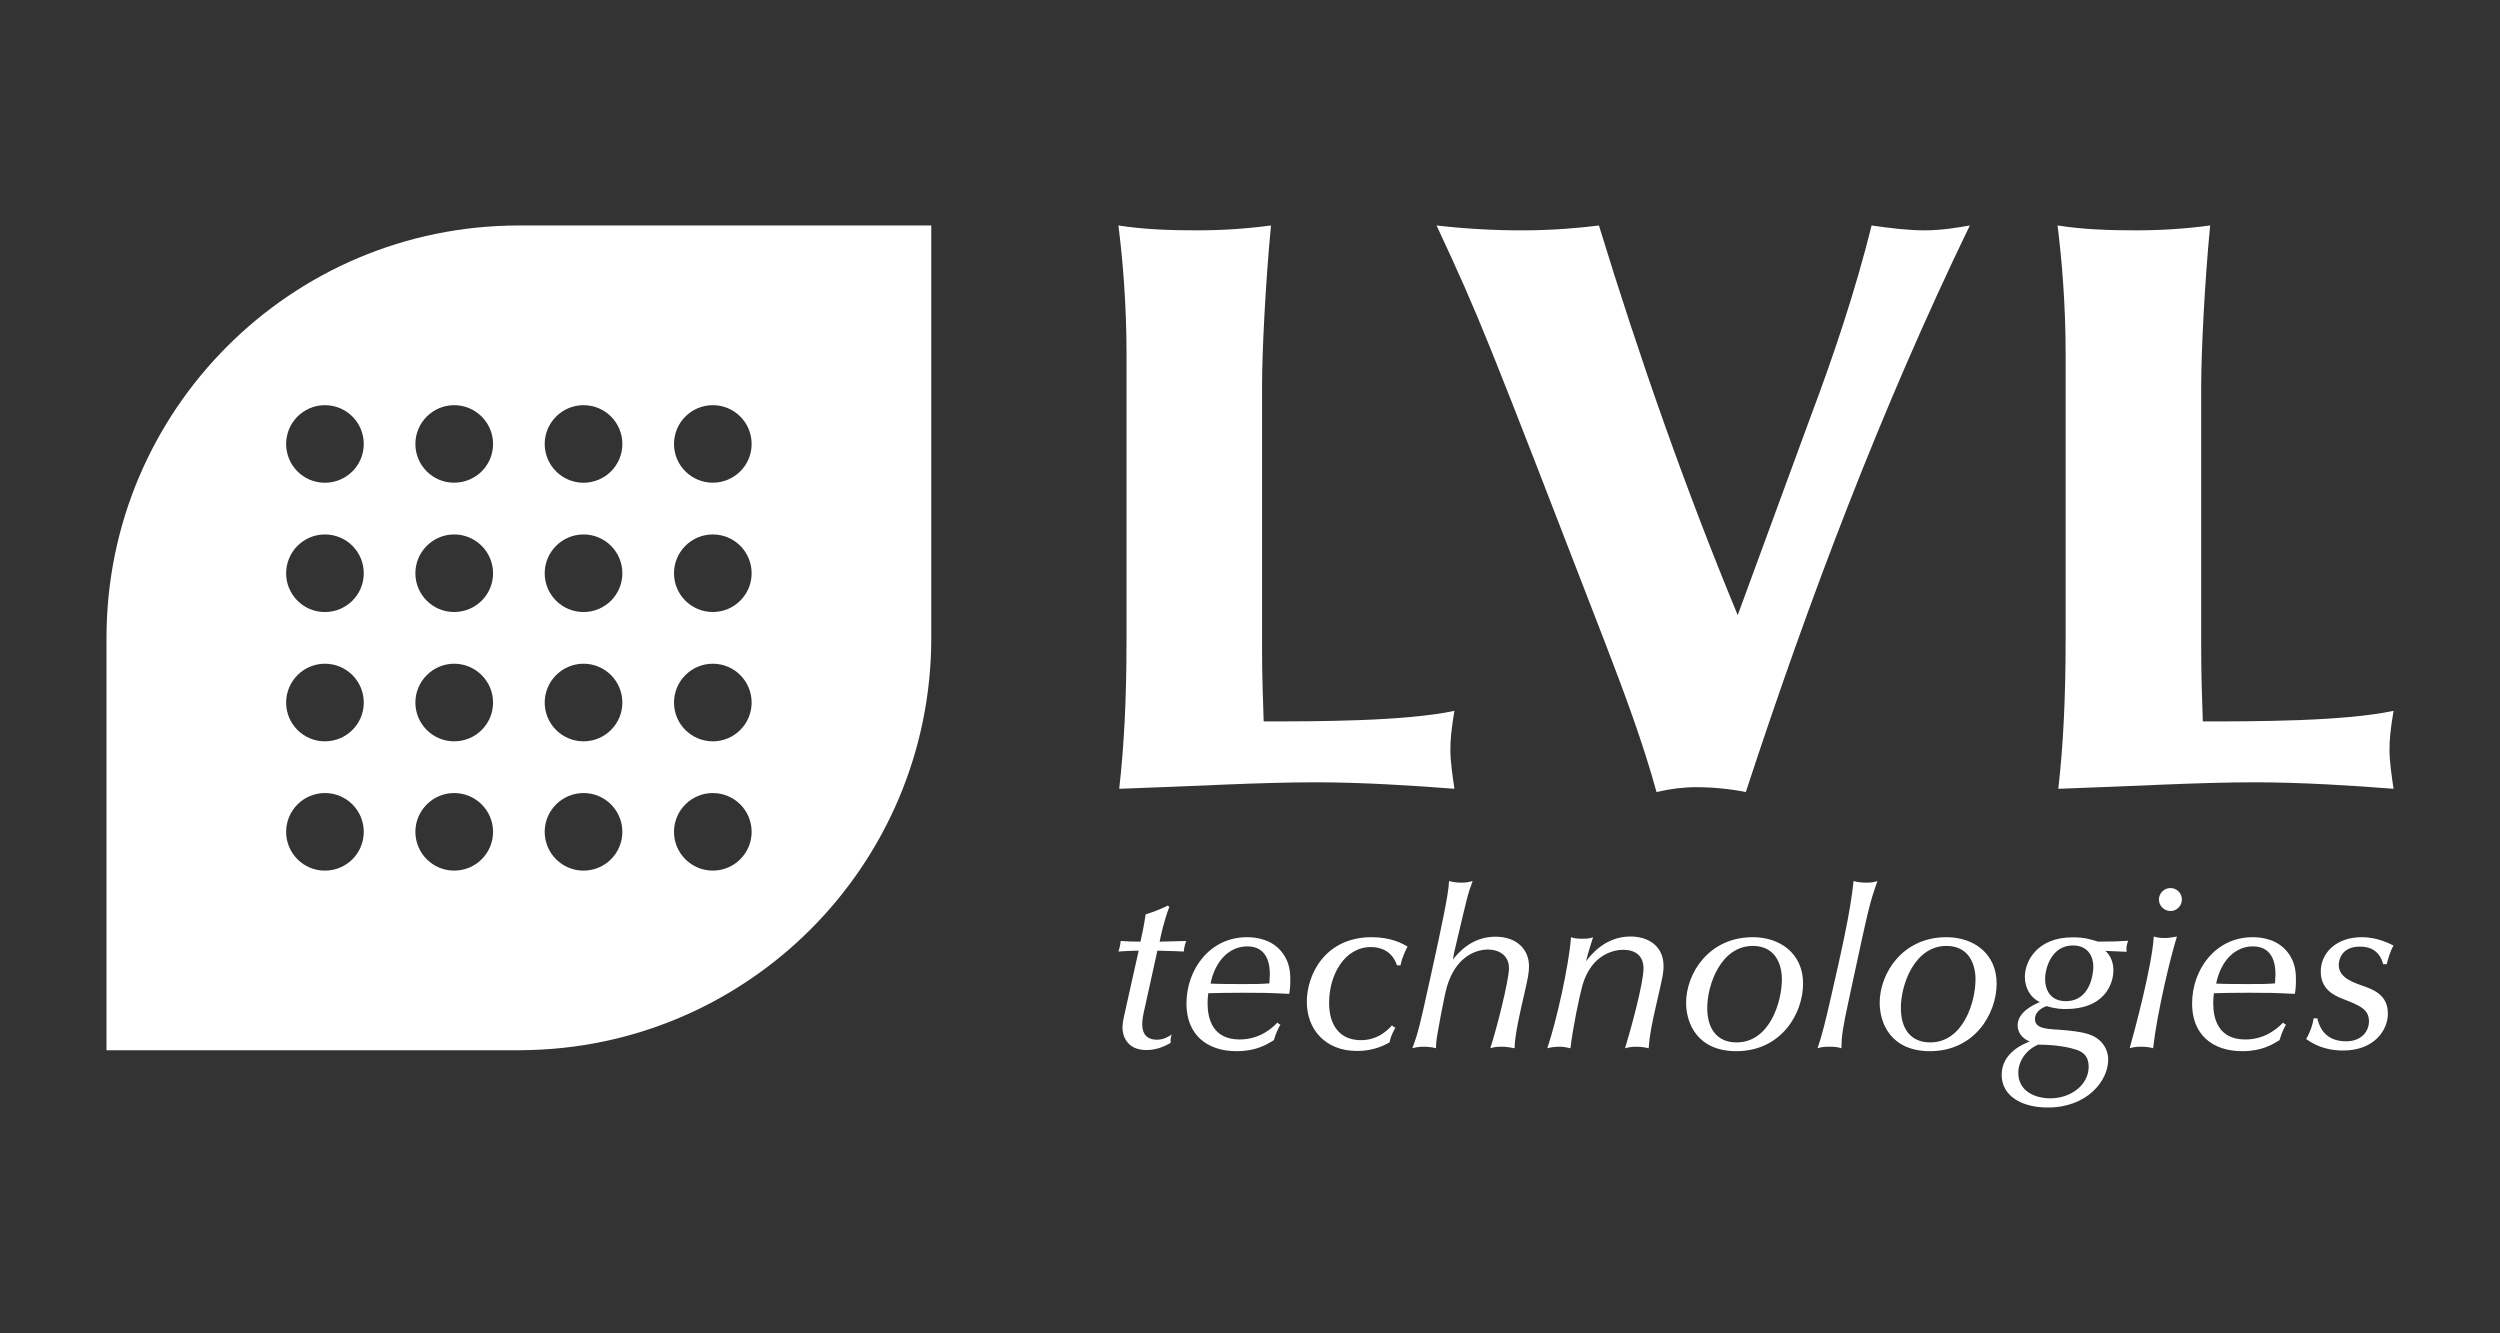
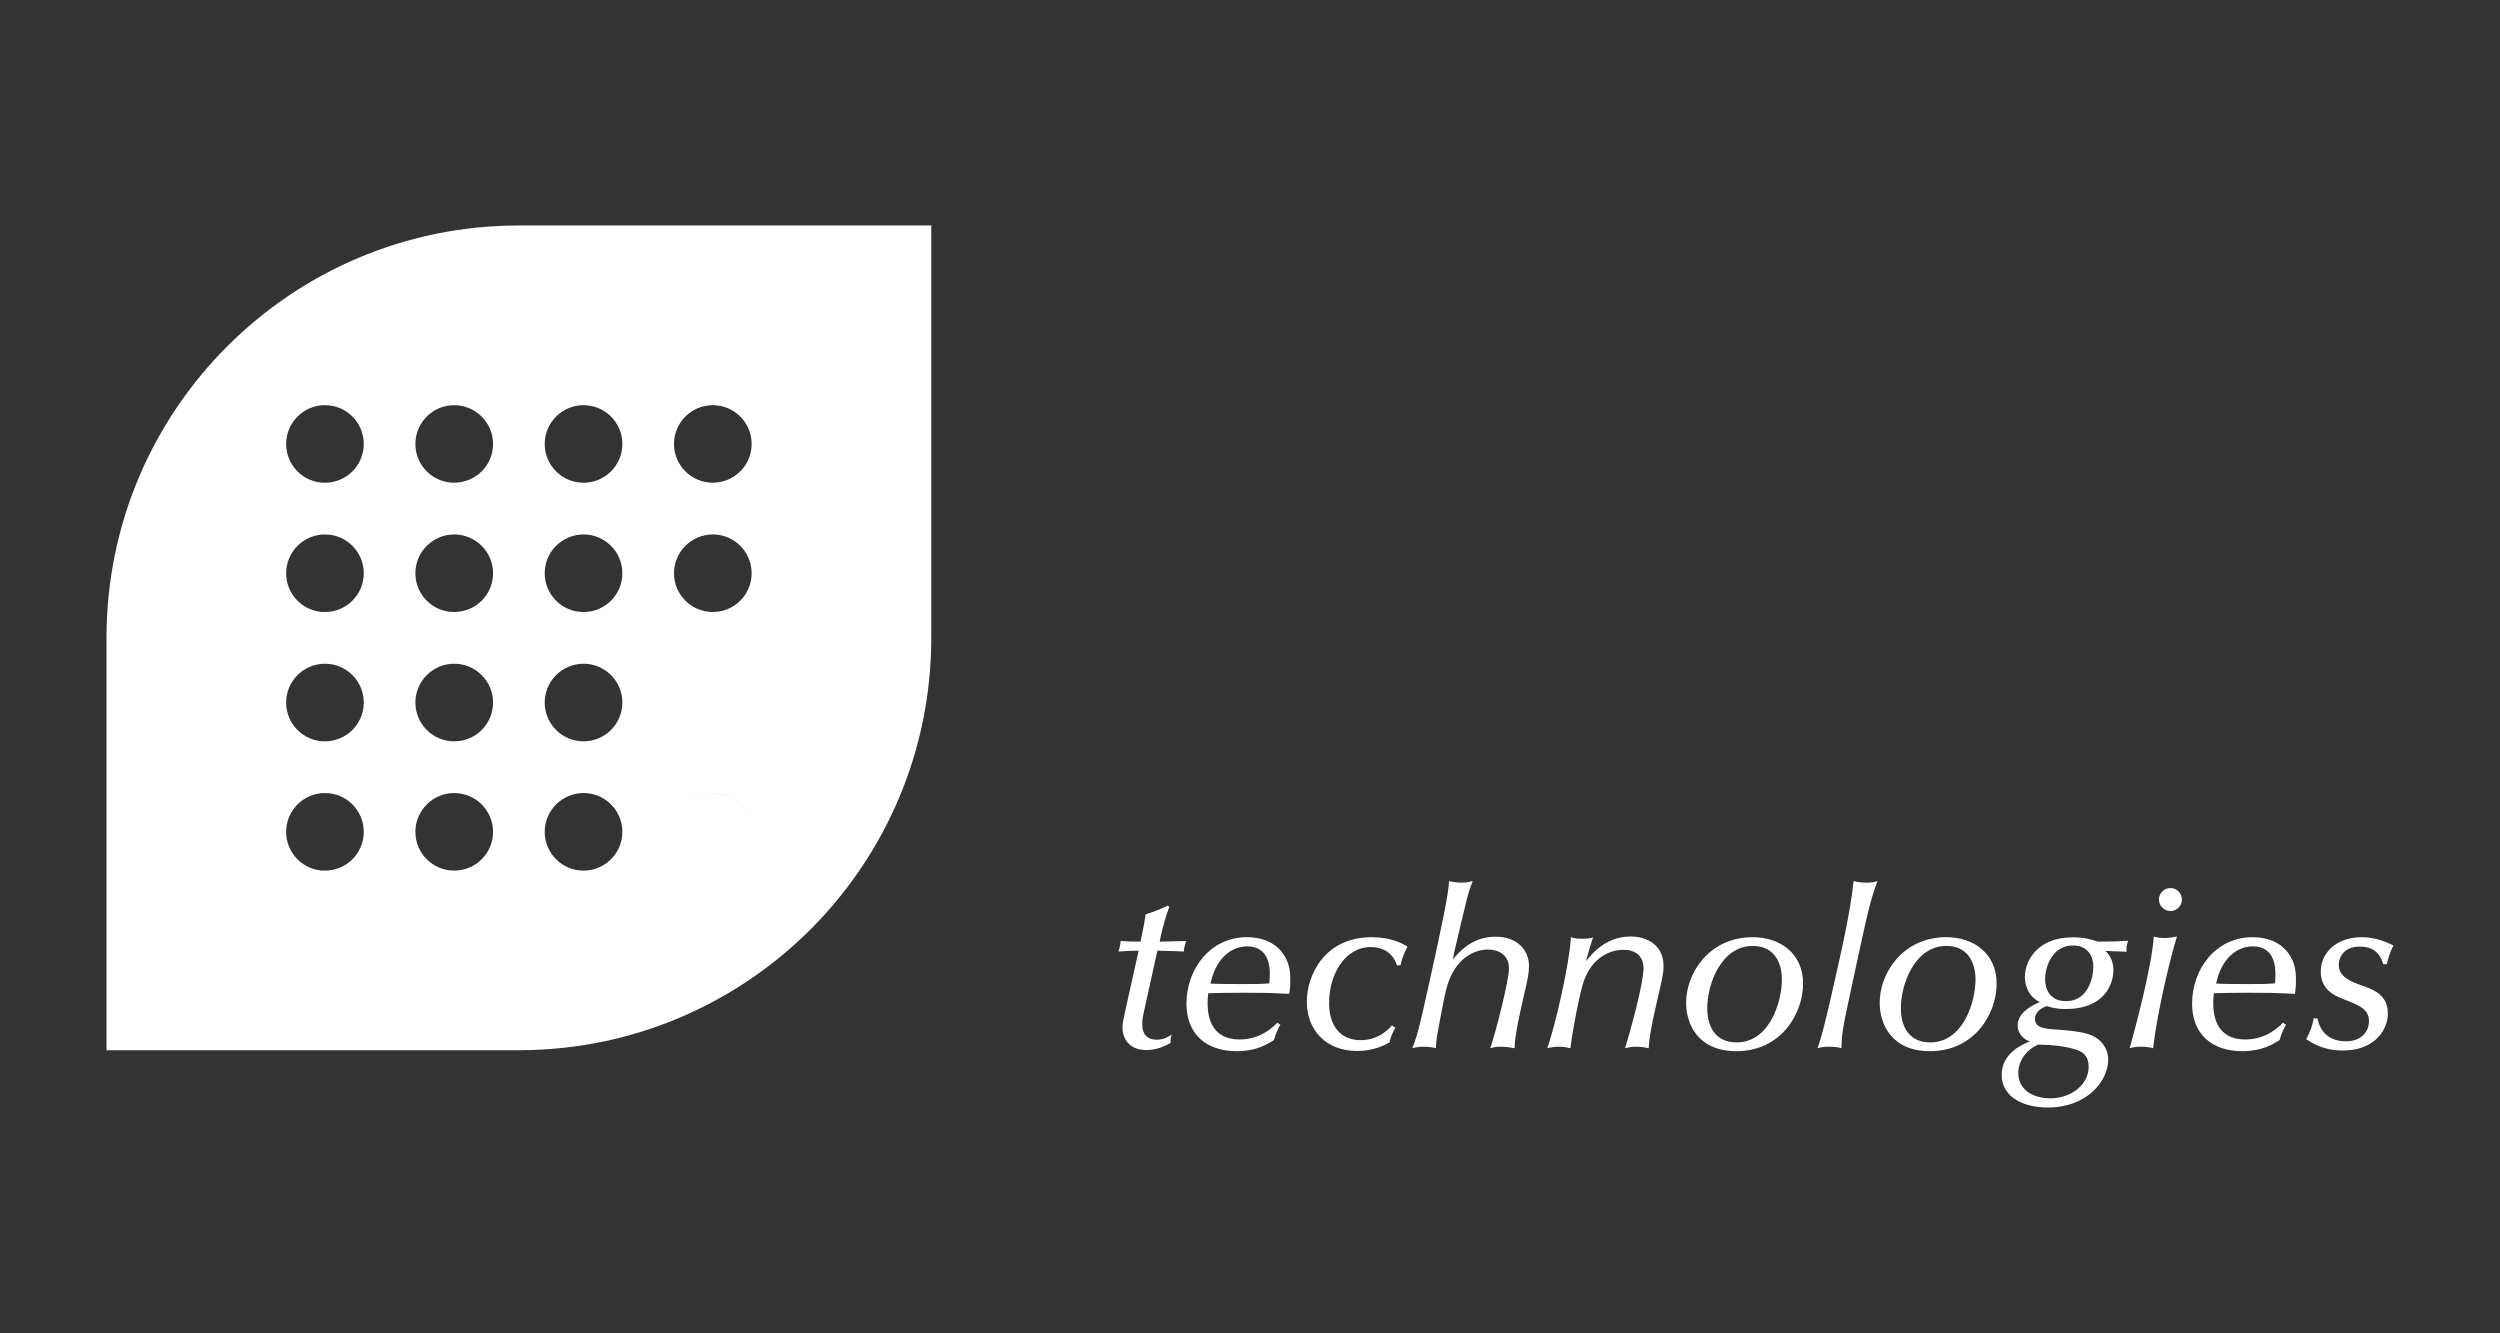
<svg xmlns="http://www.w3.org/2000/svg" id="Ebene_1" version="1.1" viewBox="0 0 1024 546">
  <rect x="0" y="0" width="1024" height="546" fill="#333333" stroke="none" />
  <defs>
    <style>
      .st0 {
        fill: #fff;
      }
    </style>
  </defs>
  <g id="LVL">
    <path class="st0" d="M947.63,417.09c-.19,2.21-1.38,5.73-3.04,8.5,2.58,1.76,7.1,4.7,15.12,4.7,13.11,0,18.36-8.67,18.36-15.04,0-7.75-5.71-9.88-10.78-11.64-4.17-1.48-9.34-3.41-9.34-8.4,0-.64.19-7.48,8.68-7.48,3.88,0,7.95,1.38,9.51,7.2h1.47c.46-1.93,1.38-5.17,2.77-7.66-2.13-1.01-6.82-3.4-13.01-3.4-10.44,0-16.79,6.45-16.79,14.11,0,7.12,5.26,9.7,9.03,11.17,6.93,2.68,10.72,4.25,10.72,9.15,0,3.88-2.77,8.22-9.43,8.22-9.59,0-11.25-7.48-11.72-9.42h-1.56ZM907.74,402.87c1.94-9.6,7.95-15.24,15.05-15.24,9.23,0,9.23,9.24,9.23,11.55,0,1.2-.18,3.15-.18,3.61-3.69.28-5.45.28-10.8.28-3.97,0-9.8,0-13.3-.19M939.96,407.12c.18-.74.46-3.04.46-5.16,0-3.14,0-7.57-3.41-11.92-4.14-5.34-10.61-6.17-14.3-6.17-15.24,0-24.83,13.19-24.83,27.22,0,12.47,8.11,19.47,20.58,19.47,8.04,0,12.37-2.76,15.23-4.51,1.11-3.79,2.12-5.36,2.68-6.37-.56-.19-.64-.19-1.2-.84-1.66,1.66-6.74,6.93-15.51,6.93-11.17,0-13.12-8.69-13.12-14.79,0-2.21.19-3.13.28-4.16,4.34-.09,7.3-.19,14.22-.19,7.48,0,9.88,0,18.92.46M889.01,363.74c-2.58,0-4.71,2.12-4.71,4.7s2.12,4.71,4.71,4.71,4.7-2.12,4.7-4.71-2.12-4.7-4.7-4.7M872.3,429.36c1.84-.64,4.06-.63,4.8-.63,1.76,0,3.7.26,4.81.63,1.76-15.32,7.28-37.92,9.77-45.77-1.47.28-3.5.63-4.88.63-2.49,0-3.78-.35-4.61-.63-.74,12.18-7.94,38.94-9.88,45.77M826.69,439.43c0-4.34,2.77-9.23,8.13-11.54,7.67,0,13.02,1.2,15.52,2.03,1.84.64,5.17,1.84,5.17,7.02,0,7.39-7.21,12.93-15.7,12.93-6.46,0-13.12-3.05-13.12-10.44M837.68,401.02c0-4.52,2.68-13.76,11.35-13.76,6.38,0,8.4,4.71,8.4,8.69,0,2.4-1.01,14.12-11.27,14.12-6.45,0-8.49-4.81-8.49-9.05M829.37,400.01c0,4.81,2.49,8.87,6.18,10.44-2.41,1.01-9.13,3.96-9.13,9.59,0,3.23,2.4,5.63,4.98,6.55-2.4.92-11.52,4.53-11.52,13.67,0,8.59,8.1,13.38,18.91,13.38,15.98,0,24.73-10.79,24.73-19.65,0-2.68-1.1-5.92-3.96-8.23-2.31-1.84-5.36-3.23-16.07-3.97-6-.37-9.97-.65-9.97-4.52,0-2.59,2.49-4.43,4.8-5.17,3.79,1.2,6.47,1.2,7.85,1.2,15.51,0,19.48-9.91,19.48-15.94,0-4.27-2.13-6.95-3.32-7.88,2.58.09,2.68.09,8.76.37-.09-.55-.09-.91-.09-1.29,0-.55.09-1.85.74-3.23-3.96.27-6.83.36-12.36.36-3.31-1.01-5.62-1.76-10.42-1.76-14.87,0-19.57,10.15-19.57,16.06M778.59,412.93c0-9.88,5.73-25.48,18.66-25.48,9.14,0,11.92,7.39,11.92,13.67,0,9.23-4.99,25.85-18.56,25.85-8.03,0-12.01-5.64-12.01-14.04M797.25,383.87c-18.1,0-27.33,14.94-27.33,26.85,0,8.68,4.8,19.84,20.59,19.84,18.29,0,27.31-15.31,27.31-27.69s-9.5-19-20.57-19M749.99,408.32c-2.21,9.7-3.69,15.79-5.53,21.04,1.66-.54,3.14-.63,4.88-.63,2.03,0,3.51.17,4.89.63.1-5.07.46-7.93,3.05-19.84,8.39-39.04,8.39-39.13,11.72-48.63-.83.28-2.13.64-4.34.64-.92,0-3.23,0-5.44-.64-1.29,12.82-5.07,29.07-9.23,47.43M699.29,412.93c0-9.88,5.73-25.48,18.66-25.48,9.14,0,11.91,7.39,11.91,13.67,0,9.23-4.98,25.85-18.56,25.85-8.04,0-12.01-5.64-12.01-14.04M717.96,383.87c-18.11,0-27.33,14.94-27.33,26.85,0,8.68,4.8,19.84,20.59,19.84,18.28,0,27.32-15.31,27.32-27.69s-9.5-19-20.58-19M681.39,395.76c0-8.86-7-12.17-13.47-12.17-10.42,0-16.24,7.47-18.28,10.14.84-3.77,2.59-8.66,2.87-9.86-.83.46-2.31.63-4.43.63-1.39,0-3.33-.08-4.61-.63-.74,11.35-6.1,34.97-9.7,45.49,1.2-.36,3.31-.63,4.98-.63s2.86.26,4.51.63c.84-7.75,3.7-21.5,4.9-25.74,3.69-12.84,13.02-14.59,16.71-14.59,4.98,0,8.31,2.49,8.31,7.57,0,6.1-5.27,25.38-7.57,32.77,1.56-.46,3.04-.63,4.61-.63,1.38,0,3.41.17,5.08.63.36-5.53,1.38-10.34,3.13-18,2.58-11.26,2.95-12.64,2.95-15.59M626.28,395.76c0-6.83-4.98-12.09-13.75-12.09-10.06,0-15.61,7.1-17.45,9.41.29-1.85.56-3.14,1.76-8.11,4.06-17.17,4.43-19.11,6.37-24.09-1.39.36-2.49.64-4.06.64-1.76,0-3.04,0-5.63-.64-.09,1.56-.18,2.95-.64,5.63-1.2,7.85-5.73,28.33-9.88,46.88-2.22,9.98-3.42,13.2-4.53,15.97,1.29-.36,2.95-.63,4.53-.63,1.75,0,4.06.26,5.17.63,0-.74.09-2.39.28-3.87.19-1.38,2.96-17.08,4.24-21.42,3.33-11.35,10.9-15.14,16.8-15.14,4.16,0,8.59,2.13,8.59,7.66,0,4.89-5.26,25.66-7.66,32.77,1.38-.46,2.76-.63,4.52-.63,2.13,0,3.97.35,5.44.63,0-5.07,2.4-15.51,3.78-21.41,1.66-7.1,2.12-9.5,2.12-12.18M573.66,395.39c.19-1.11.83-3.78,2.86-7.66-2.13-1.29-6.73-3.86-14.67-3.86-19.02,0-26.58,15.22-26.58,26.48s7.56,20.12,20.58,20.12c6.65,0,10.99-2.21,13.3-3.5.36-1.75.73-2.95,2.4-6.09-.65-.19-.93-.37-1.39-.92-1.39,1.57-5.45,6.09-12.74,6.09-3.51,0-6.83-1.02-9.23-3.6-2.96-3.15-3.79-7.58-3.79-11.73,0-11.35,6.28-22.81,17.17-22.81,3.43,0,8.6,1.29,10.63,7.48h1.46ZM495.84,402.87c1.93-9.6,7.94-15.24,15.05-15.24,9.23,0,9.23,9.24,9.23,11.55,0,1.2-.18,3.15-.18,3.61-3.7.28-5.46.28-10.81.28-3.97,0-9.79,0-13.3-.19M528.05,407.12c.19-.74.46-3.04.46-5.16,0-3.14,0-7.57-3.41-11.92-4.16-5.34-10.62-6.17-14.31-6.17-15.24,0-24.82,13.19-24.82,27.22,0,12.47,8.11,19.47,20.57,19.47,8.04,0,12.37-2.76,15.24-4.51,1.11-3.79,2.12-5.36,2.68-6.37-.56-.19-.66-.19-1.2-.84-1.66,1.66-6.74,6.93-15.52,6.93-11.17,0-13.11-8.69-13.11-14.79,0-2.21.18-3.13.28-4.16,4.33-.09,7.29-.19,14.22-.19,7.48,0,9.88,0,18.91.46M478.3,370.94c-1.47.73-4.52,2.21-9.04,3.59-.74,4.81-1.39,7.95-2.13,11.17-2.85,0-5.71-.09-8.11-.28-.1,1.2-.28,2.48-.92,4.33,3.41-.27,4.42-.27,8.3-.36-.83,3.78-5.07,22.53-5.99,26.87-.56,2.68-.64,3.7-.64,4.8,0,2.68,1.47,9.04,9.77,9.04,3.22,0,6.55-.92,9.96-2.95-.09-1.56,0-2.21.46-3.41-1.29.83-3.23,2.12-6.09,2.12-4.43,0-6-2.77-6-6.09,0-1.21,0-2.31.65-5.26,1.48-6.93,4.06-18.11,5.54-25.12,6.83.19,7.57.19,10.8.36.1-.64.19-2.21,1.02-4.33-2.76.1-6.37.19-10.89.28.27-1.57,1.75-8.58,3.97-14.22l-.65-.55Z" />
-     <path class="st0" d="M846.07,262.58c0,23.6-.99,42.89-2.98,60.51,30.25-1.01,57.18-2.66,80.46-2.66,18.61,0,40.23,1.33,56.85,2.66-.67-4.66-1.66-10.97-1.66-15.97,0-3.99.33-7.98,1.66-15.96-20.28,4.33-56.52,4.33-78.13,4.33-.34-9.65-.66-19.61-.66-29.26v-108.05c0-13.62,1.34-41.55,3.66-65.83-9.97,1.34-19.94,2-30.25,2-10.97,0-21.61-.33-32.25-2,1.66,13.3,3.31,31.59,3.31,52.87v117.36ZM711.76,251.94c-21.61-52.2-40.23-105.39-56.84-159.58-7.99,1.01-18.96,2-31.59,2-11.64,0-23.28-.66-34.91-2,17.95,38.57,19.94,43.88,69.15,171.22,7.65,19.96,15.29,40.23,20.94,60.84,5.65-1.32,10.97-1.99,16.29-1.99,6.65,0,13.63.67,20.29,1.99,25.93-79.12,55.52-157.25,91.75-232.06-3.98.66-10.97,2-18.61,2-6.65,0-14.63-.99-21.61-2-6.65,26.6-15.29,52.54-24.93,78.14l-29.92,81.45ZM461.42,262.58c0,23.6-.99,42.89-2.99,60.51,30.25-1.01,57.18-2.66,80.46-2.66,18.61,0,40.21,1.33,56.84,2.66-.66-4.66-1.66-10.97-1.66-15.97,0-3.99.33-7.98,1.66-15.96-20.29,4.33-56.52,4.33-78.13,4.33-.33-9.65-.66-19.61-.66-29.26v-108.05c0-13.62,1.33-41.55,3.66-65.83-9.97,1.34-19.95,2-30.25,2-10.97,0-21.61-.33-32.25-2,1.67,13.3,3.33,31.59,3.33,52.87v117.36Z" />
-     <path class="st0" d="M307.87,340.73c0,8.76-7.12,15.87-15.9,15.87s-15.9-7.11-15.9-15.87,7.11-15.9,15.9-15.9,15.9,7.11,15.9,15.9M307.87,287.78c0,8.75-7.12,15.87-15.9,15.87s-15.9-7.12-15.9-15.87,7.11-15.92,15.9-15.92,15.9,7.1,15.9,15.92M307.87,234.82c0,8.76-7.12,15.86-15.9,15.86s-15.9-7.1-15.9-15.86,7.11-15.91,15.9-15.91,15.9,7.1,15.9,15.91M307.87,181.86c0,8.76-7.12,15.85-15.9,15.85s-15.9-7.09-15.9-15.85,7.11-15.9,15.9-15.9,15.9,7.09,15.9,15.9M254.92,340.73c0,8.77-7.12,15.88-15.9,15.88s-15.91-7.11-15.91-15.88,7.13-15.9,15.91-15.9,15.9,7.11,15.9,15.9M254.92,287.78c0,8.75-7.12,15.87-15.9,15.87s-15.91-7.12-15.91-15.87,7.13-15.92,15.91-15.92,15.9,7.1,15.9,15.92M254.92,234.82c0,8.76-7.12,15.87-15.9,15.87s-15.91-7.11-15.91-15.87,7.13-15.91,15.91-15.91,15.9,7.1,15.9,15.91M254.92,181.86c0,8.76-7.12,15.87-15.9,15.87s-15.91-7.11-15.91-15.87,7.13-15.9,15.91-15.9,15.9,7.09,15.9,15.9M201.96,340.73c0,8.76-7.11,15.87-15.93,15.87-8.75.03-15.89-7.11-15.89-15.87s7.14-15.9,15.89-15.9,15.93,7.11,15.93,15.9M201.96,287.78c0,8.75-7.11,15.87-15.93,15.87-8.75.02-15.89-7.12-15.89-15.87s7.14-15.92,15.89-15.92,15.93,7.1,15.93,15.92M201.96,234.82c0,8.76-7.11,15.86-15.93,15.86-8.75.04-15.89-7.1-15.89-15.86s7.14-15.91,15.89-15.91,15.93,7.1,15.93,15.91M201.96,181.86c0,8.76-7.11,15.85-15.93,15.85-8.75.04-15.89-7.09-15.89-15.85s7.14-15.9,15.89-15.9,15.93,7.09,15.93,15.9M149,340.73c0,8.77-7.11,15.88-15.9,15.88-8.79.04-15.9-7.11-15.9-15.88s7.11-15.9,15.9-15.9,15.9,7.11,15.9,15.9M149,287.78c0,8.75-7.11,15.87-15.9,15.87-8.79.03-15.9-7.12-15.9-15.87s7.11-15.92,15.9-15.92,15.9,7.1,15.9,15.92M149,234.82c0,8.76-7.11,15.87-15.9,15.87-8.79.03-15.9-7.11-15.9-15.87s7.11-15.91,15.9-15.91,15.9,7.1,15.9,15.91M149,181.86c0,8.76-7.11,15.87-15.9,15.87-8.79.04-15.9-7.11-15.9-15.87s7.11-15.9,15.9-15.9,15.9,7.09,15.9,15.9M381.45,261.28V92.36h-168.92c-93.28,0-168.91,75.62-168.91,168.92v168.92h169.71v-.04c92.93-.44,168.12-75.87,168.12-168.88" />
+     <path class="st0" d="M307.87,340.73c0,8.76-7.12,15.87-15.9,15.87s-15.9-7.11-15.9-15.87,7.11-15.9,15.9-15.9,15.9,7.11,15.9,15.9c0,8.75-7.12,15.87-15.9,15.87s-15.9-7.12-15.9-15.87,7.11-15.92,15.9-15.92,15.9,7.1,15.9,15.92M307.87,234.82c0,8.76-7.12,15.86-15.9,15.86s-15.9-7.1-15.9-15.86,7.11-15.91,15.9-15.91,15.9,7.1,15.9,15.91M307.87,181.86c0,8.76-7.12,15.85-15.9,15.85s-15.9-7.09-15.9-15.85,7.11-15.9,15.9-15.9,15.9,7.09,15.9,15.9M254.92,340.73c0,8.77-7.12,15.88-15.9,15.88s-15.91-7.11-15.91-15.88,7.13-15.9,15.91-15.9,15.9,7.11,15.9,15.9M254.92,287.78c0,8.75-7.12,15.87-15.9,15.87s-15.91-7.12-15.91-15.87,7.13-15.92,15.91-15.92,15.9,7.1,15.9,15.92M254.92,234.82c0,8.76-7.12,15.87-15.9,15.87s-15.91-7.11-15.91-15.87,7.13-15.91,15.91-15.91,15.9,7.1,15.9,15.91M254.92,181.86c0,8.76-7.12,15.87-15.9,15.87s-15.91-7.11-15.91-15.87,7.13-15.9,15.91-15.9,15.9,7.09,15.9,15.9M201.96,340.73c0,8.76-7.11,15.87-15.93,15.87-8.75.03-15.89-7.11-15.89-15.87s7.14-15.9,15.89-15.9,15.93,7.11,15.93,15.9M201.96,287.78c0,8.75-7.11,15.87-15.93,15.87-8.75.02-15.89-7.12-15.89-15.87s7.14-15.92,15.89-15.92,15.93,7.1,15.93,15.92M201.96,234.82c0,8.76-7.11,15.86-15.93,15.86-8.75.04-15.89-7.1-15.89-15.86s7.14-15.91,15.89-15.91,15.93,7.1,15.93,15.91M201.96,181.86c0,8.76-7.11,15.85-15.93,15.85-8.75.04-15.89-7.09-15.89-15.85s7.14-15.9,15.89-15.9,15.93,7.09,15.93,15.9M149,340.73c0,8.77-7.11,15.88-15.9,15.88-8.79.04-15.9-7.11-15.9-15.88s7.11-15.9,15.9-15.9,15.9,7.11,15.9,15.9M149,287.78c0,8.75-7.11,15.87-15.9,15.87-8.79.03-15.9-7.12-15.9-15.87s7.11-15.92,15.9-15.92,15.9,7.1,15.9,15.92M149,234.82c0,8.76-7.11,15.87-15.9,15.87-8.79.03-15.9-7.11-15.9-15.87s7.11-15.91,15.9-15.91,15.9,7.1,15.9,15.91M149,181.86c0,8.76-7.11,15.87-15.9,15.87-8.79.04-15.9-7.11-15.9-15.87s7.11-15.9,15.9-15.9,15.9,7.09,15.9,15.9M381.45,261.28V92.36h-168.92c-93.28,0-168.91,75.62-168.91,168.92v168.92h169.71v-.04c92.93-.44,168.12-75.87,168.12-168.88" />
  </g>
</svg>